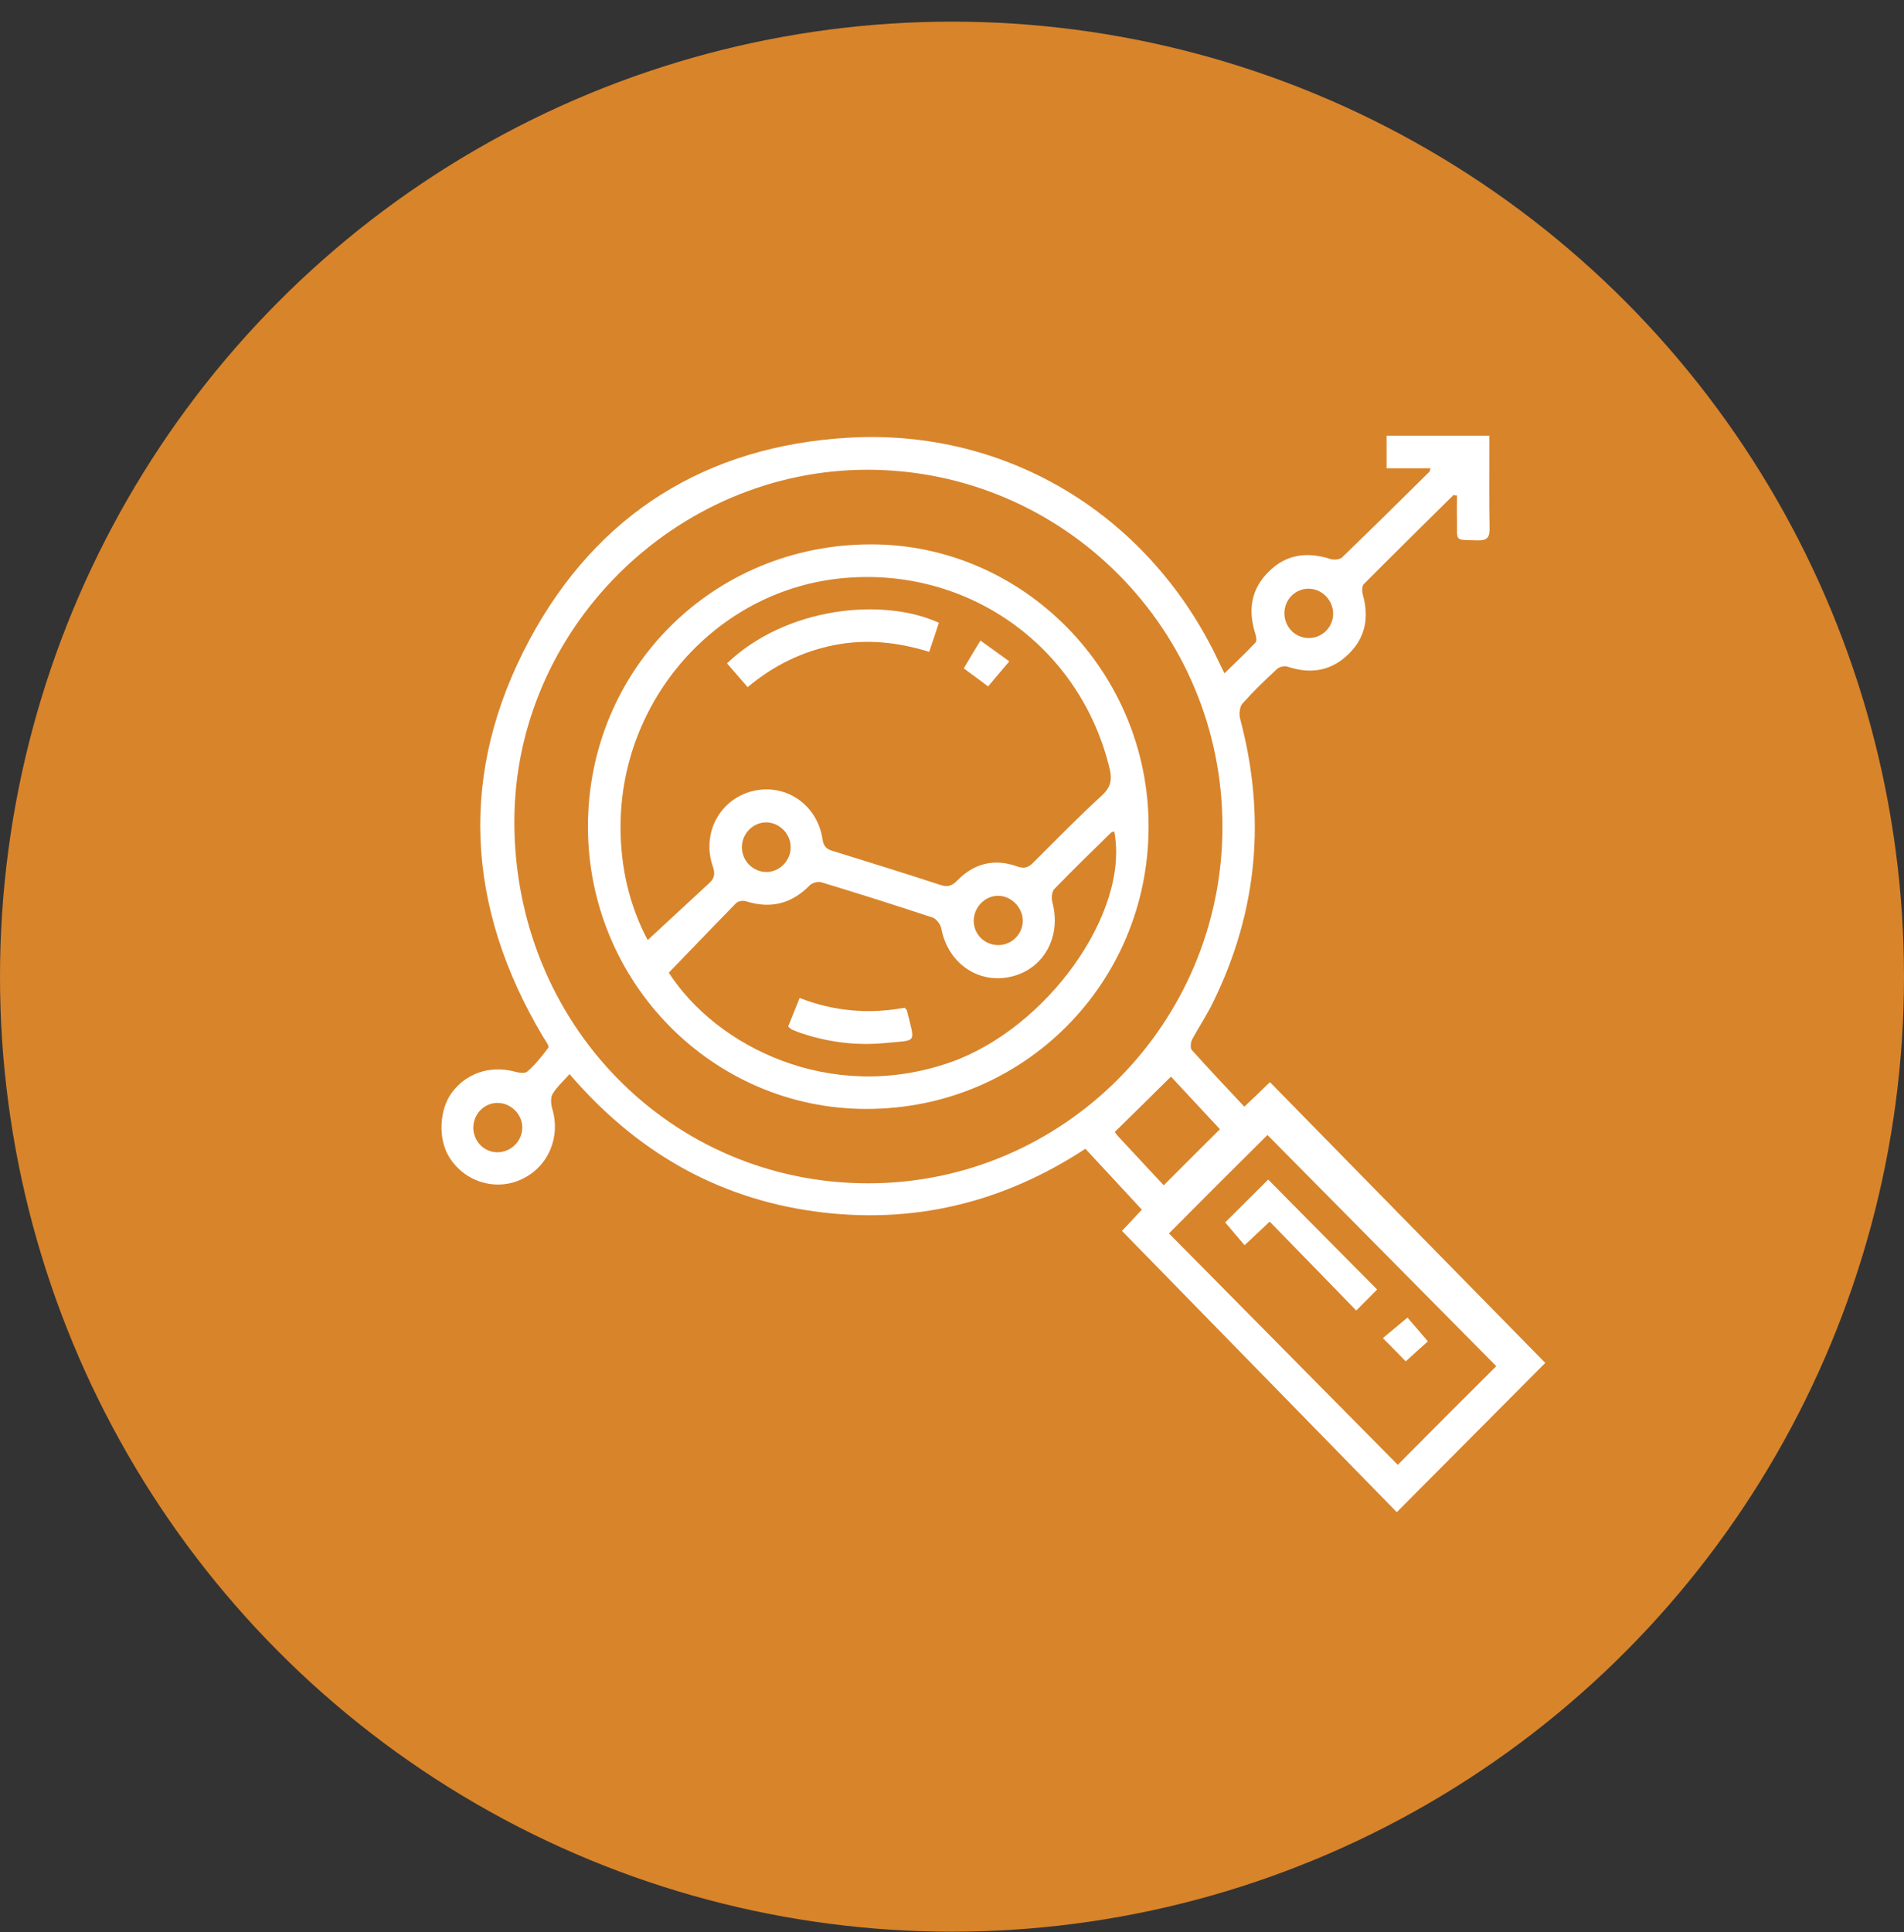
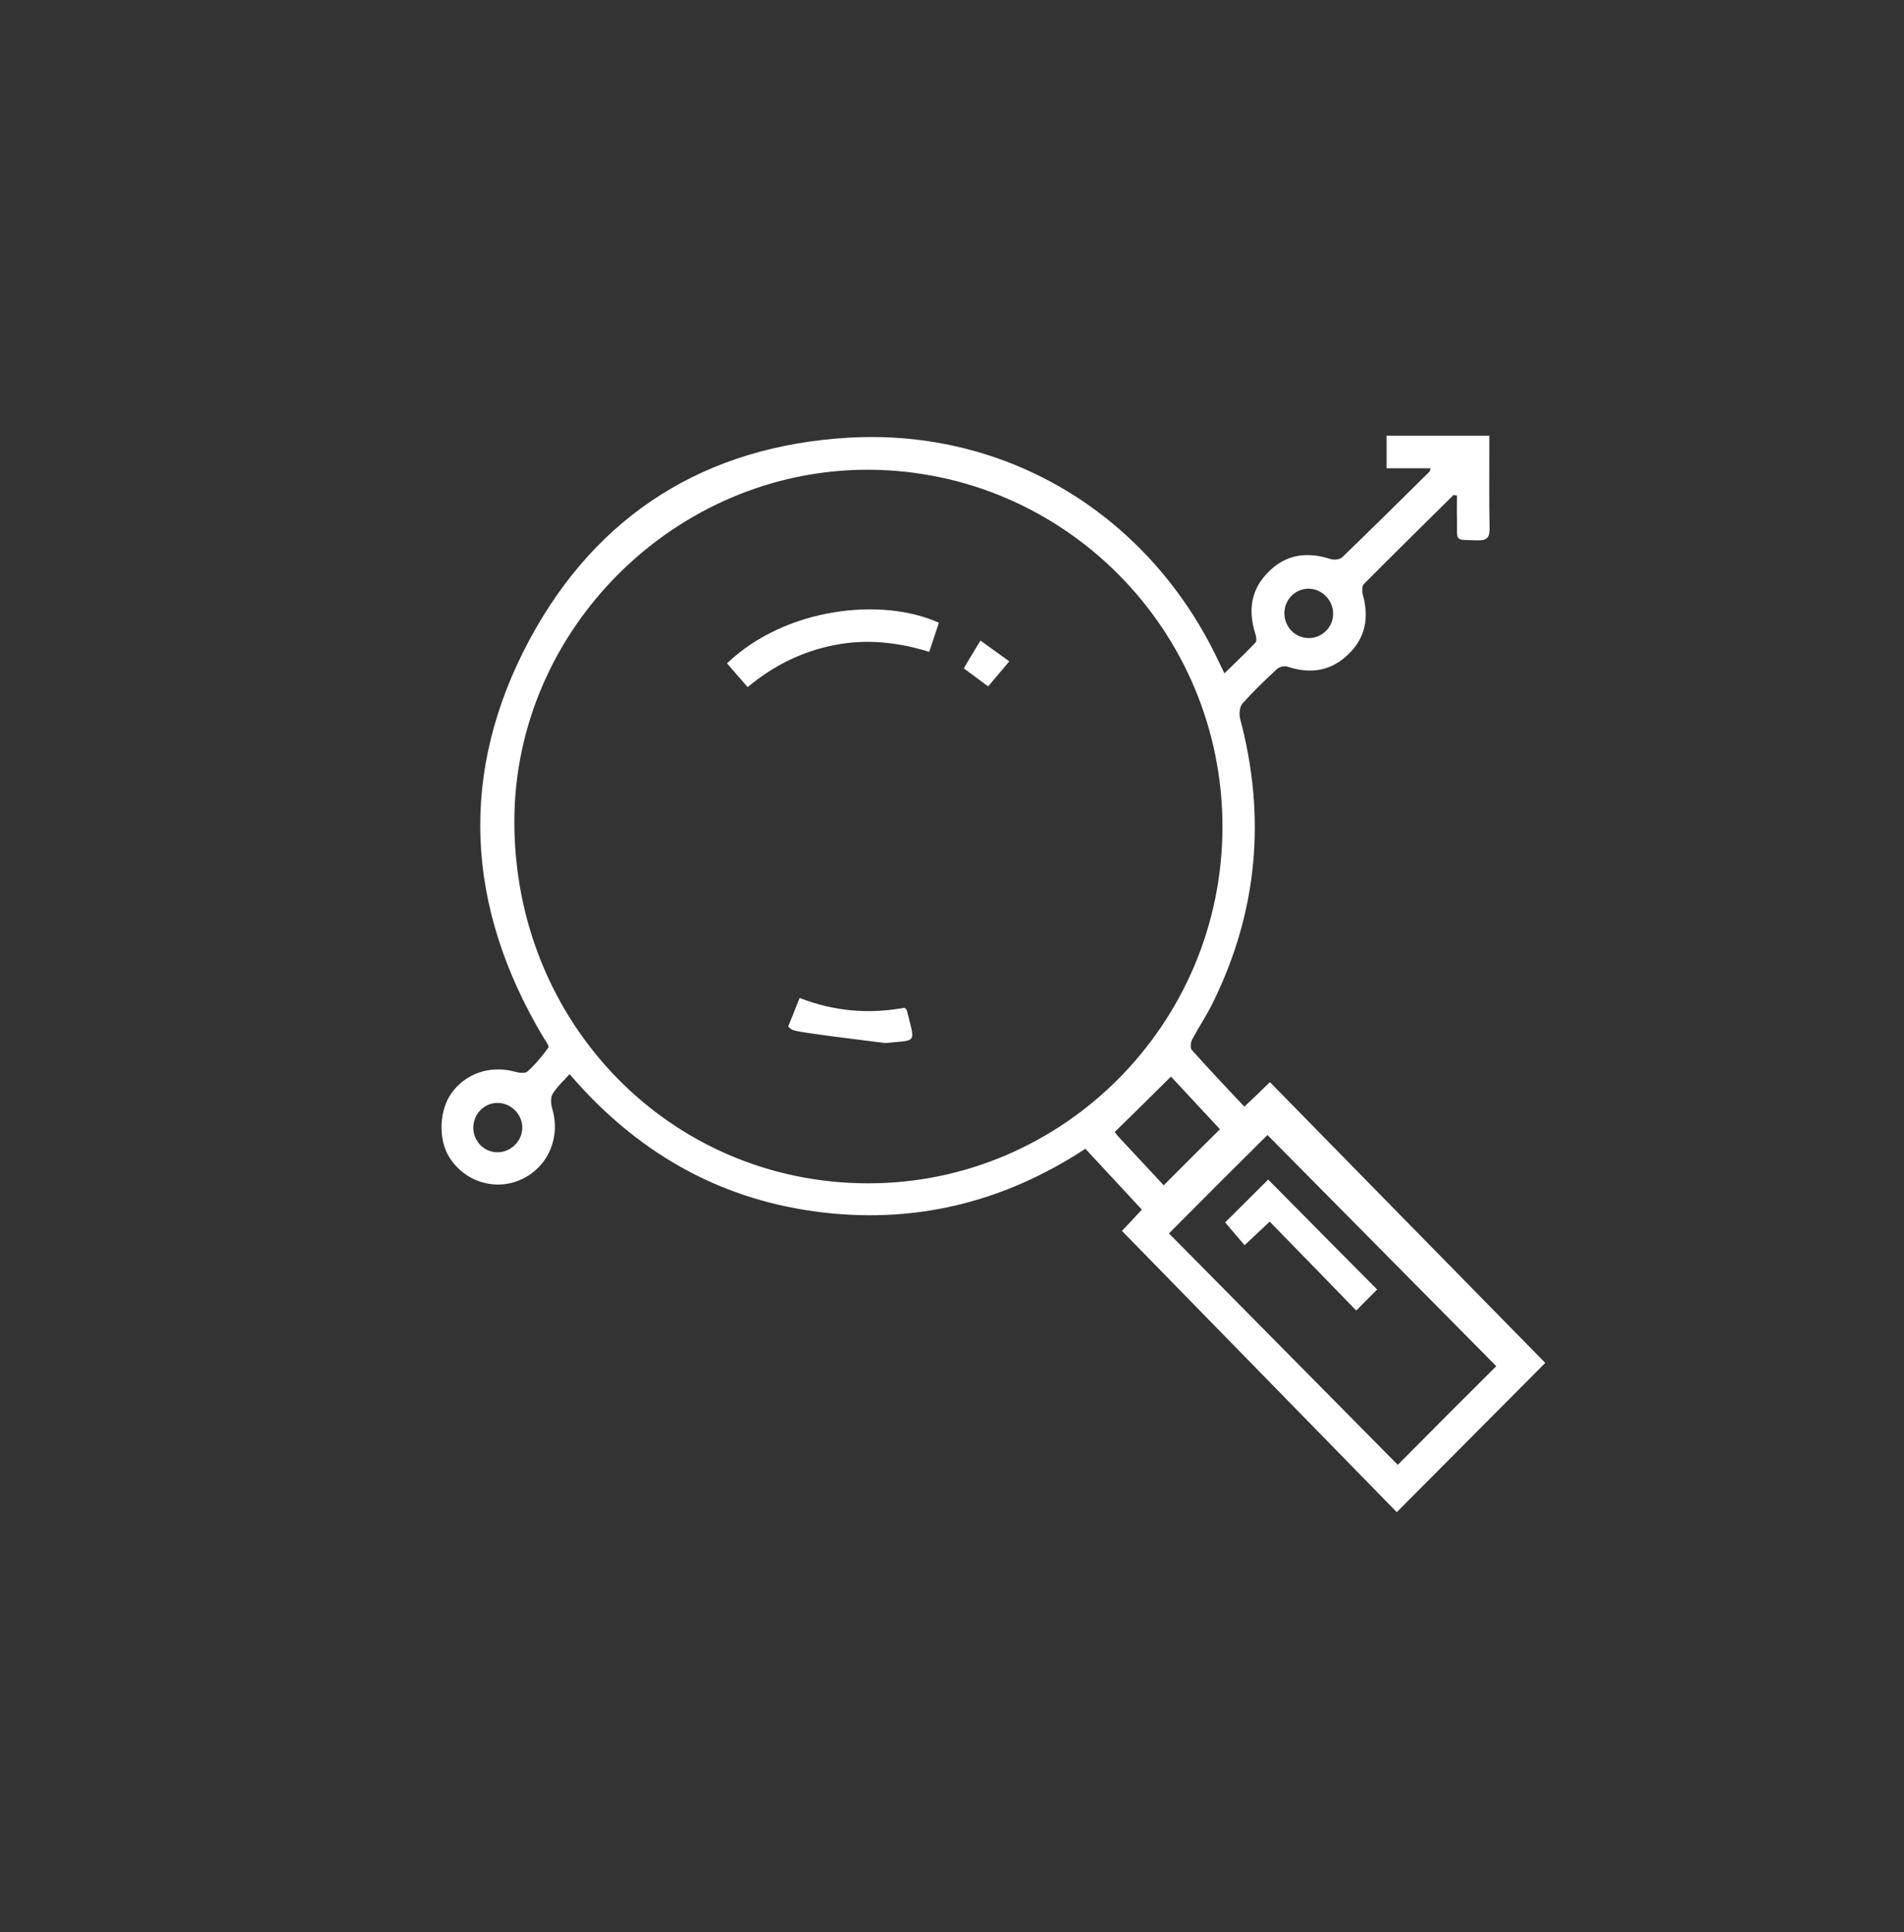
<svg xmlns="http://www.w3.org/2000/svg" width="69px" height="70px" viewBox="0 0 69 70" version="1.1">
  <rect x="0" y="0" width="69" height="70" fill="#333333" stroke="none" />
  <title>icon-reports-fill</title>
  <g id="Page-1" stroke="none" stroke-width="1" fill="none" fill-rule="evenodd">
    <g id="Desktop-Platform-for-Global-Engagement-Details" transform="translate(-1026, -809)">
      <g id="SECTION--bulletpoints" transform="translate(383, 692.784)">
        <g id="icon-reports-fill" transform="translate(643, 117)">
-           <ellipse id="ICON-CIRCLE-1" fill="#D8842B" cx="34.5" cy="34.599" rx="34.5" ry="34.599" />
          <g id="analytics" transform="translate(16, 15)">
            <path d="M36.683,2.141 C35.592,3.221 34.502,4.292 33.42,5.381 C33.357,5.444 33.357,5.635 33.384,5.744 C33.619,6.57 33.492,7.314 32.87,7.913 C32.239,8.53 31.491,8.648 30.653,8.366 C30.545,8.33 30.356,8.375 30.275,8.457 C29.842,8.856 29.418,9.265 29.031,9.7 C28.923,9.818 28.896,10.081 28.941,10.254 C29.887,13.802 29.581,17.232 27.958,20.534 C27.733,20.997 27.444,21.424 27.201,21.877 C27.147,21.986 27.129,22.195 27.192,22.258 C27.805,22.939 28.436,23.611 29.094,24.309 C29.382,24.037 29.653,23.783 30.022,23.42 C33.366,26.832 36.692,30.225 40,33.592 C38.197,35.407 36.413,37.194 34.619,39 C31.347,35.652 28.021,32.249 24.659,28.81 C24.83,28.628 25.092,28.356 25.38,28.039 C24.695,27.304 24.037,26.587 23.334,25.834 C20.333,27.803 17.052,28.592 13.51,28.102 C9.958,27.612 7.029,25.915 4.641,23.13 C4.406,23.393 4.181,23.592 4.028,23.846 C3.946,23.983 3.965,24.209 4.01,24.373 C4.325,25.407 3.874,26.478 2.919,26.932 C1.973,27.385 0.837,27.04 0.278,26.133 C-0.128,25.48 -0.083,24.427 0.368,23.81 C0.882,23.102 1.747,22.812 2.612,23.03 C2.775,23.075 3.009,23.121 3.108,23.039 C3.397,22.785 3.649,22.476 3.874,22.168 C3.91,22.113 3.766,21.914 3.685,21.787 C0.873,17.068 0.603,12.205 3.198,7.377 C5.65,2.822 9.607,0.372 14.754,0.073 C20.549,-0.263 25.705,2.922 28.183,8.221 C28.238,8.33 28.292,8.439 28.373,8.611 C28.769,8.221 29.148,7.867 29.499,7.495 C29.553,7.441 29.526,7.268 29.49,7.168 C29.22,6.315 29.337,5.553 29.986,4.918 C30.617,4.292 31.374,4.201 32.203,4.464 C32.33,4.51 32.546,4.492 32.636,4.41 C33.7,3.385 34.745,2.35 35.8,1.307 C35.818,1.289 35.818,1.252 35.845,1.18 C35.313,1.18 34.799,1.18 34.249,1.18 C34.249,0.762 34.249,0.399 34.249,0 C35.475,0 36.683,0 37.972,0 C37.972,0.181 37.972,0.354 37.972,0.526 C37.972,1.461 37.963,2.405 37.981,3.339 C37.99,3.666 37.909,3.802 37.557,3.793 C36.674,3.766 36.818,3.856 36.8,3.049 C36.791,2.749 36.8,2.45 36.8,2.16 C36.764,2.178 36.719,2.16 36.683,2.141 Z M28.301,14.183 C28.31,7.05 22.559,1.252 15.457,1.234 C8.48,1.225 2.649,7.014 2.64,13.965 C2.631,21.288 8.3,27.086 15.466,27.086 C22.532,27.086 28.292,21.297 28.301,14.183 Z M26.363,28.901 C29.148,31.714 31.924,34.527 34.655,37.285 C35.845,36.087 37.062,34.862 38.224,33.71 C35.466,30.924 32.672,28.102 29.932,25.335 C28.742,26.514 27.516,27.739 26.363,28.901 Z M26.173,27.158 C26.868,26.46 27.525,25.806 28.21,25.126 C27.607,24.482 26.976,23.801 26.435,23.22 C25.741,23.91 25.083,24.554 24.398,25.226 C24.416,25.244 24.47,25.335 24.542,25.407 C25.092,25.997 25.642,26.587 26.173,27.158 Z M2.027,25.961 C2.513,25.961 2.919,25.561 2.928,25.081 C2.937,24.6 2.531,24.182 2.045,24.173 C1.558,24.164 1.161,24.563 1.152,25.062 C1.152,25.561 1.54,25.961 2.027,25.961 Z M30.545,6.424 C30.545,6.923 30.924,7.323 31.419,7.332 C31.906,7.341 32.312,6.942 32.312,6.452 C32.312,5.962 31.915,5.553 31.437,5.544 C30.951,5.535 30.554,5.925 30.545,6.424 Z" id="Shape" fill="#FFFFFF" fill-rule="nonzero" />
            <path d="M25.624,14.164 C25.624,8.557 21.09,3.947 15.574,3.938 C9.85,3.929 5.307,8.457 5.307,14.164 C5.307,19.809 9.832,24.391 15.393,24.391 C21.081,24.4 25.624,19.854 25.624,14.164 Z" id="Path" />
            <path d="M26.363,28.901 C27.516,27.739 28.742,26.523 29.932,25.326 C32.672,28.093 35.466,30.915 38.224,33.701 C37.071,34.862 35.854,36.087 34.655,37.276 C31.933,34.517 29.148,31.714 26.363,28.901 Z M33.907,30.933 C32.546,29.563 31.239,28.238 29.95,26.95 C29.436,27.467 28.896,28.002 28.391,28.501 C28.607,28.755 28.85,29.037 29.094,29.327 C29.391,29.046 29.662,28.801 30.004,28.474 C31.068,29.563 32.086,30.625 33.141,31.695 C33.42,31.432 33.673,31.178 33.907,30.933 Z M34.943,33.537 C35.259,33.256 35.52,33.02 35.746,32.812 C35.457,32.476 35.214,32.185 35.007,31.95 C34.682,32.222 34.412,32.449 34.114,32.694 C34.421,33.002 34.682,33.265 34.943,33.537 Z" id="Shape" />
-             <path d="M26.173,27.158 C25.642,26.596 25.092,25.997 24.542,25.407 C24.47,25.335 24.416,25.244 24.398,25.226 C25.074,24.554 25.741,23.91 26.435,23.22 C26.976,23.801 27.607,24.482 28.21,25.126 C27.525,25.806 26.868,26.46 26.173,27.158 Z" id="Path" />
-             <path d="M25.624,14.164 C25.624,19.854 21.072,24.4 15.393,24.391 C9.823,24.391 5.307,19.799 5.307,14.164 C5.307,8.457 9.85,3.929 15.574,3.938 C21.09,3.938 25.633,8.557 25.624,14.164 Z M7.471,18.275 C8.228,17.576 8.967,16.887 9.706,16.206 C9.895,16.034 9.922,15.87 9.832,15.607 C9.418,14.4 10.085,13.175 11.274,12.876 C12.464,12.586 13.618,13.357 13.807,14.618 C13.843,14.872 13.951,14.981 14.177,15.045 C15.484,15.453 16.791,15.852 18.088,16.279 C18.341,16.36 18.494,16.315 18.683,16.124 C19.296,15.489 20.044,15.308 20.865,15.607 C21.126,15.698 21.27,15.644 21.45,15.462 C22.271,14.645 23.082,13.811 23.938,13.03 C24.245,12.74 24.308,12.486 24.218,12.087 C23.145,7.577 18.972,4.655 14.357,5.181 C9.922,5.689 6.506,9.573 6.488,14.137 C6.479,15.625 6.813,17.032 7.471,18.275 Z M24.38,14.337 C24.335,14.355 24.29,14.355 24.263,14.382 C23.578,15.054 22.884,15.725 22.208,16.424 C22.117,16.515 22.099,16.751 22.135,16.896 C22.469,18.13 21.847,19.3 20.675,19.591 C19.477,19.89 18.359,19.128 18.116,17.867 C18.088,17.712 17.935,17.504 17.8,17.458 C16.457,17.014 15.114,16.587 13.762,16.179 C13.645,16.143 13.438,16.197 13.347,16.288 C12.689,16.959 11.932,17.15 11.04,16.869 C10.932,16.832 10.752,16.859 10.679,16.932 C9.859,17.767 9.048,18.62 8.237,19.455 C9.958,22.131 14.087,24.209 18.413,22.712 C21.937,21.487 24.948,17.277 24.38,14.337 Z M11.779,14.01 C11.301,14.001 10.887,14.409 10.887,14.899 C10.878,15.389 11.274,15.798 11.761,15.807 C12.239,15.816 12.653,15.408 12.653,14.918 C12.662,14.437 12.257,14.019 11.779,14.01 Z M20.18,18.456 C20.666,18.456 21.072,18.048 21.063,17.567 C21.063,17.086 20.639,16.669 20.171,16.669 C19.693,16.669 19.287,17.086 19.287,17.576 C19.287,18.066 19.684,18.456 20.18,18.456 Z" id="Shape" fill="#FFFFFF" fill-rule="nonzero" />
            <path d="M33.907,30.933 C33.664,31.178 33.411,31.432 33.15,31.695 C32.104,30.616 31.077,29.563 30.013,28.474 C29.671,28.801 29.4,29.046 29.103,29.327 C28.85,29.037 28.616,28.755 28.4,28.501 C28.905,28.002 29.436,27.467 29.959,26.95 C31.239,28.247 32.546,29.563 33.907,30.933 Z" id="Path" fill="#FFFFFF" fill-rule="nonzero" />
-             <path d="M34.943,33.537 C34.682,33.265 34.421,33.002 34.114,32.694 C34.412,32.449 34.682,32.222 35.007,31.95 C35.205,32.185 35.457,32.476 35.746,32.812 C35.52,33.011 35.259,33.247 34.943,33.537 Z" id="Path" fill="#FFFFFF" fill-rule="nonzero" />
            <path d="M10.346,8.248 C12.473,6.216 15.97,5.844 18.025,6.778 C17.917,7.114 17.8,7.45 17.674,7.831 C16.529,7.477 15.393,7.359 14.24,7.586 C13.086,7.813 12.05,8.312 11.094,9.11 C10.851,8.829 10.607,8.548 10.346,8.248 Z" id="Path" fill="#FFFFFF" fill-rule="nonzero" />
            <path d="M19.81,9.083 C19.495,8.847 19.233,8.657 18.927,8.43 C19.116,8.103 19.305,7.795 19.531,7.423 C19.882,7.677 20.207,7.913 20.576,8.176 C20.306,8.493 20.071,8.775 19.81,9.083 Z" id="Path" fill="#FFFFFF" fill-rule="nonzero" />
-             <path d="M12.563,21.406 C12.689,21.088 12.825,20.761 12.978,20.371 C14.231,20.861 15.502,20.961 16.782,20.725 C16.818,20.77 16.854,20.789 16.863,20.816 C17.169,22.059 17.259,21.886 16.069,22.004 C15.042,22.104 14.032,21.977 13.05,21.651 C12.933,21.614 12.825,21.569 12.716,21.523 C12.671,21.505 12.635,21.469 12.563,21.406 Z" id="Path" fill="#FFFFFF" fill-rule="nonzero" />
+             <path d="M12.563,21.406 C12.689,21.088 12.825,20.761 12.978,20.371 C14.231,20.861 15.502,20.961 16.782,20.725 C16.818,20.77 16.854,20.789 16.863,20.816 C17.169,22.059 17.259,21.886 16.069,22.004 C12.933,21.614 12.825,21.569 12.716,21.523 C12.671,21.505 12.635,21.469 12.563,21.406 Z" id="Path" fill="#FFFFFF" fill-rule="nonzero" />
          </g>
        </g>
      </g>
    </g>
  </g>
</svg>